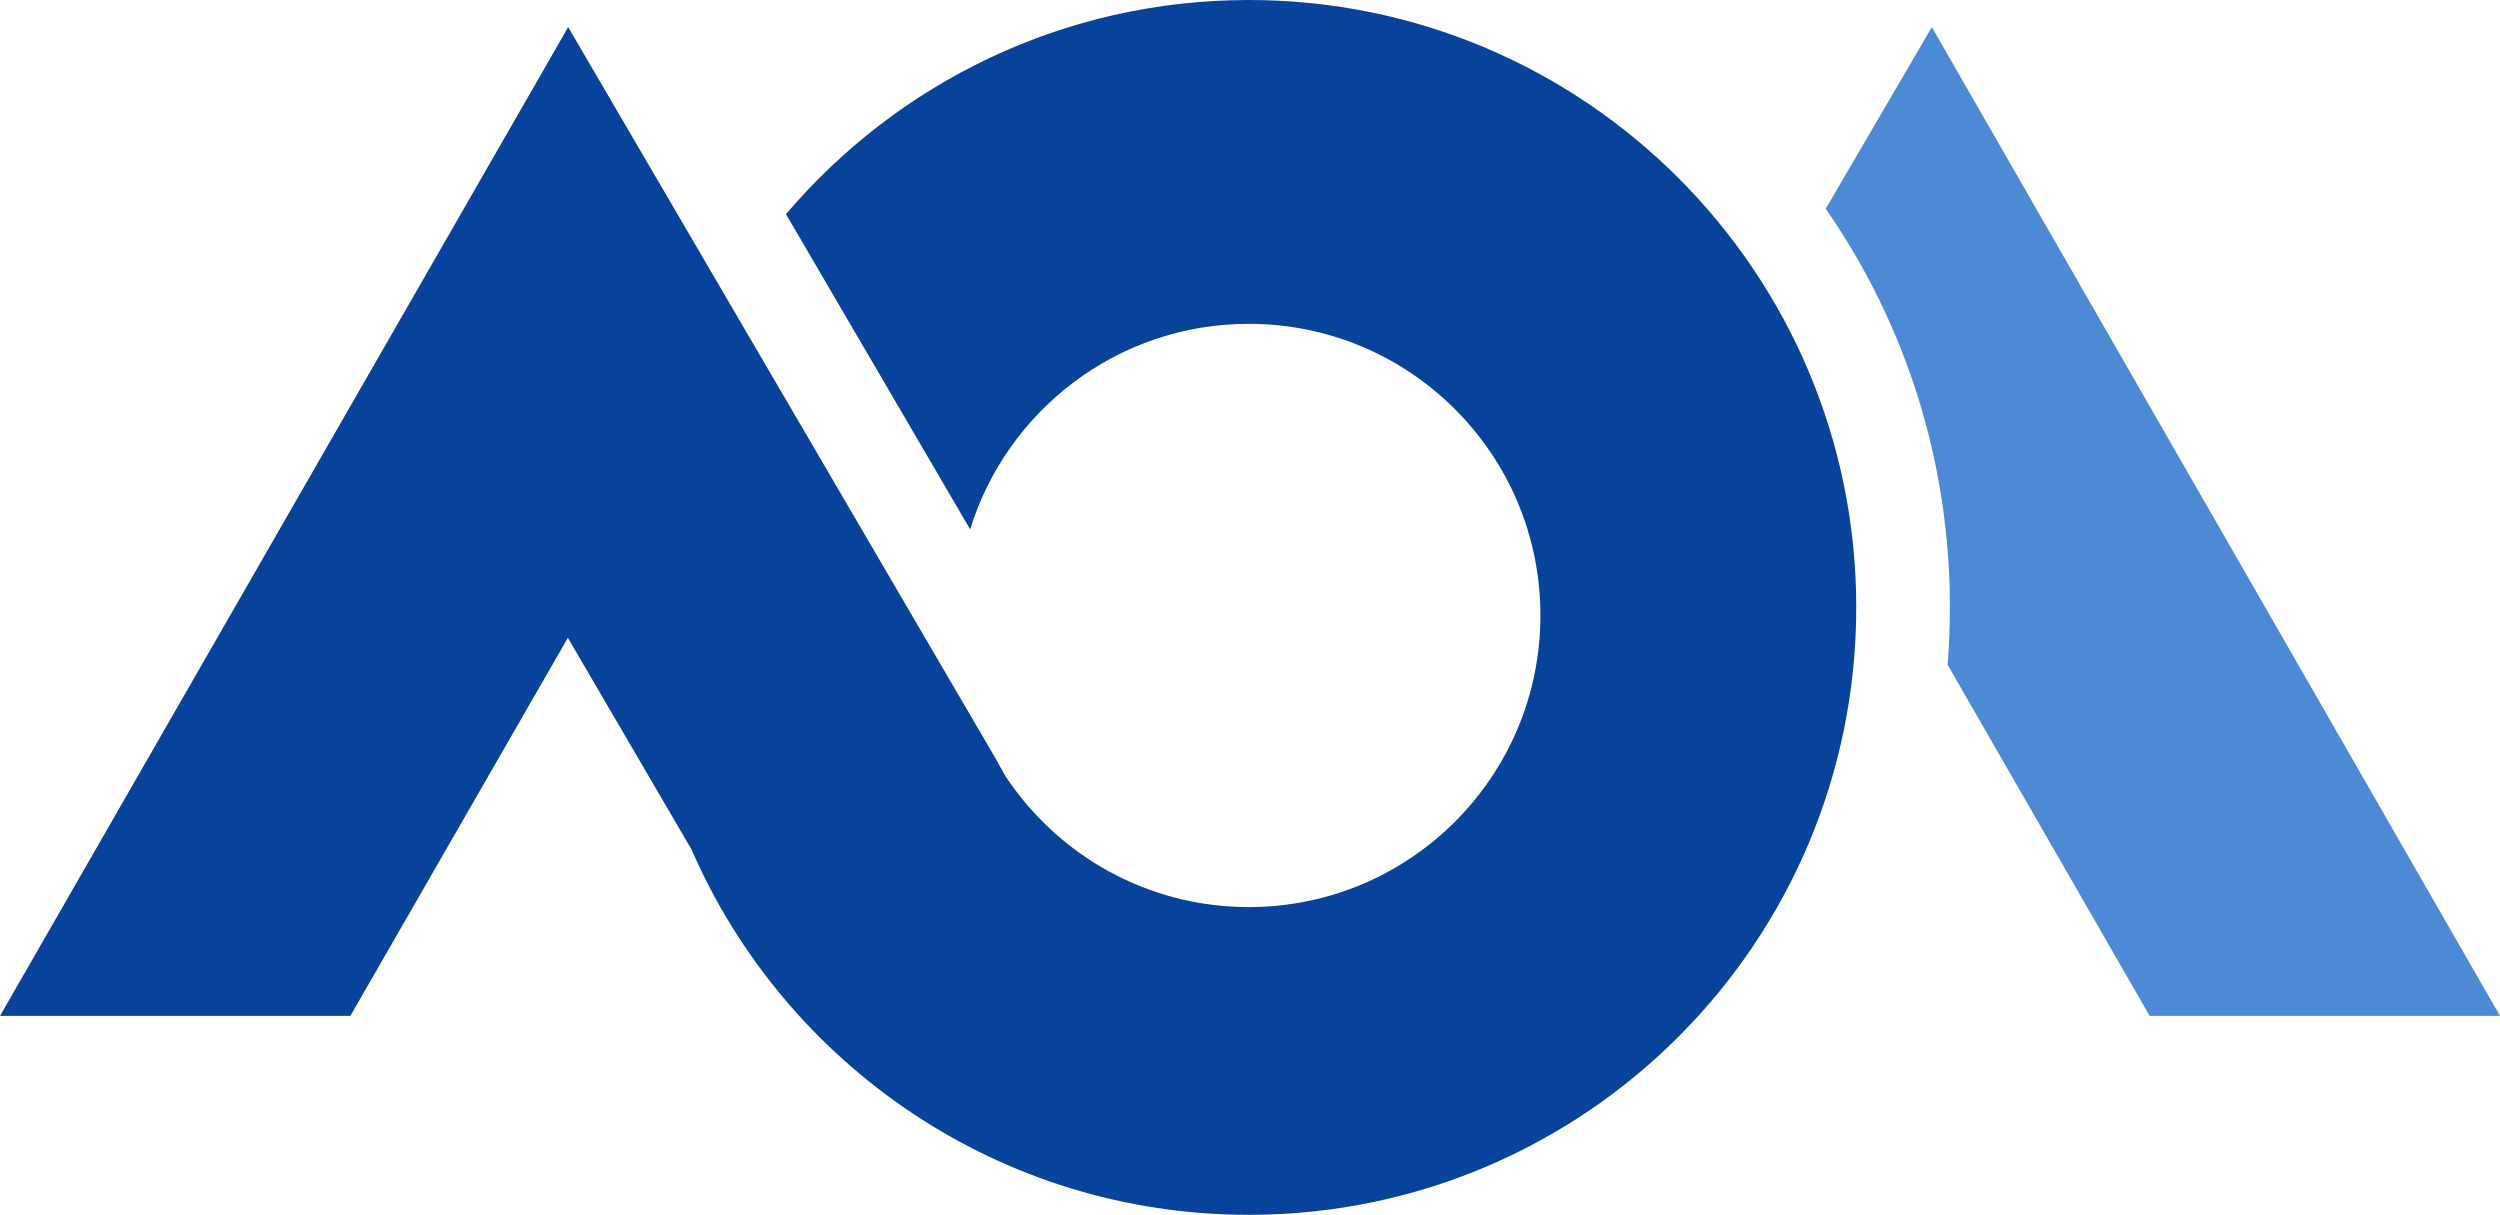
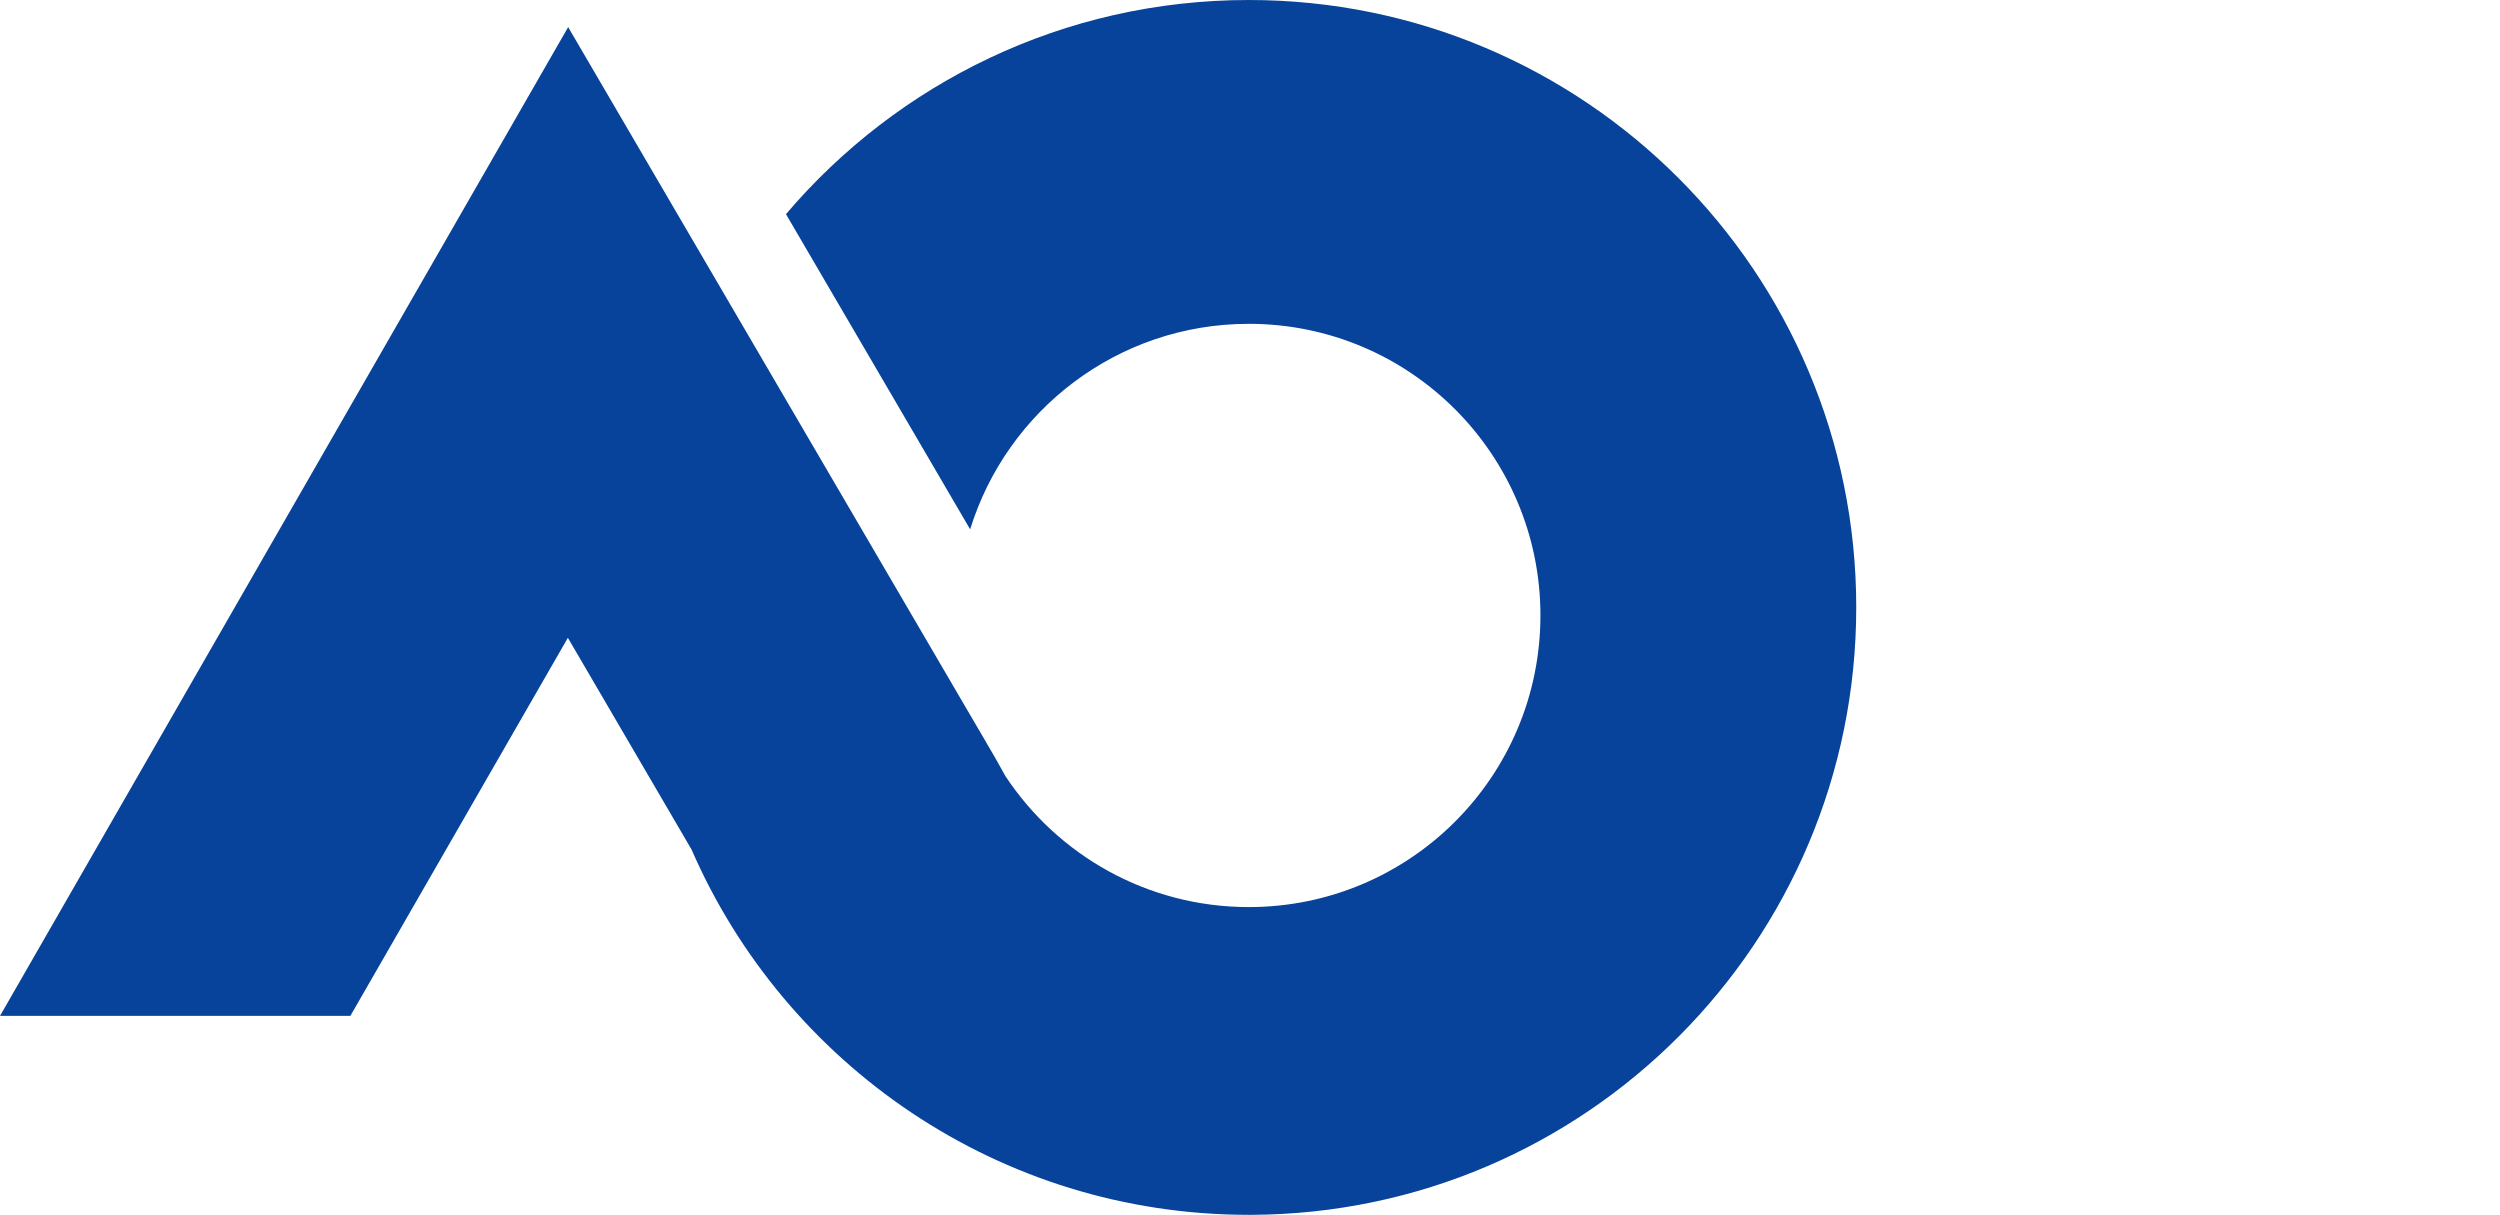
<svg xmlns="http://www.w3.org/2000/svg" id="Layer_1" viewBox="0 0 437.2 212.46">
  <defs>
    <style>.cls-1{fill:#07439b;}.cls-2{fill:#4c8ad6;}</style>
  </defs>
-   <path class="cls-2" d="M337.84,4.74l-18.56,31.77c14.12,20.33,21.72,44.44,21.72,69.72,0,3.36-.14,6.7-.41,10.01l35.34,61.42h61.27L337.84,4.74Z" />
  <path class="cls-1" d="M324.62,106.23C324.62,47.56,277.06,0,218.39,0c-32.43,0-61.45,14.54-80.94,37.45l32.21,55.12c6.43-20.81,25.81-35.94,48.73-35.94,28.17,0,51,22.83,51,51s-22.83,51-51,51c-17.78,0-33.43-9.1-42.56-22.9l-1.88-3.36-1.44-2.46s-.03-.06-.05-.1h0s-2.18-3.72-2.18-3.72L99.36,4.74,0,177.66h61.27l38.04-66.12,21.63,37.03c16.36,37.59,53.83,63.88,97.45,63.88.09,0,.17,0,.25,0,.07,0,.13,0,.2,0h0c58.46-.25,105.78-47.71,105.78-106.23Z" />
</svg>